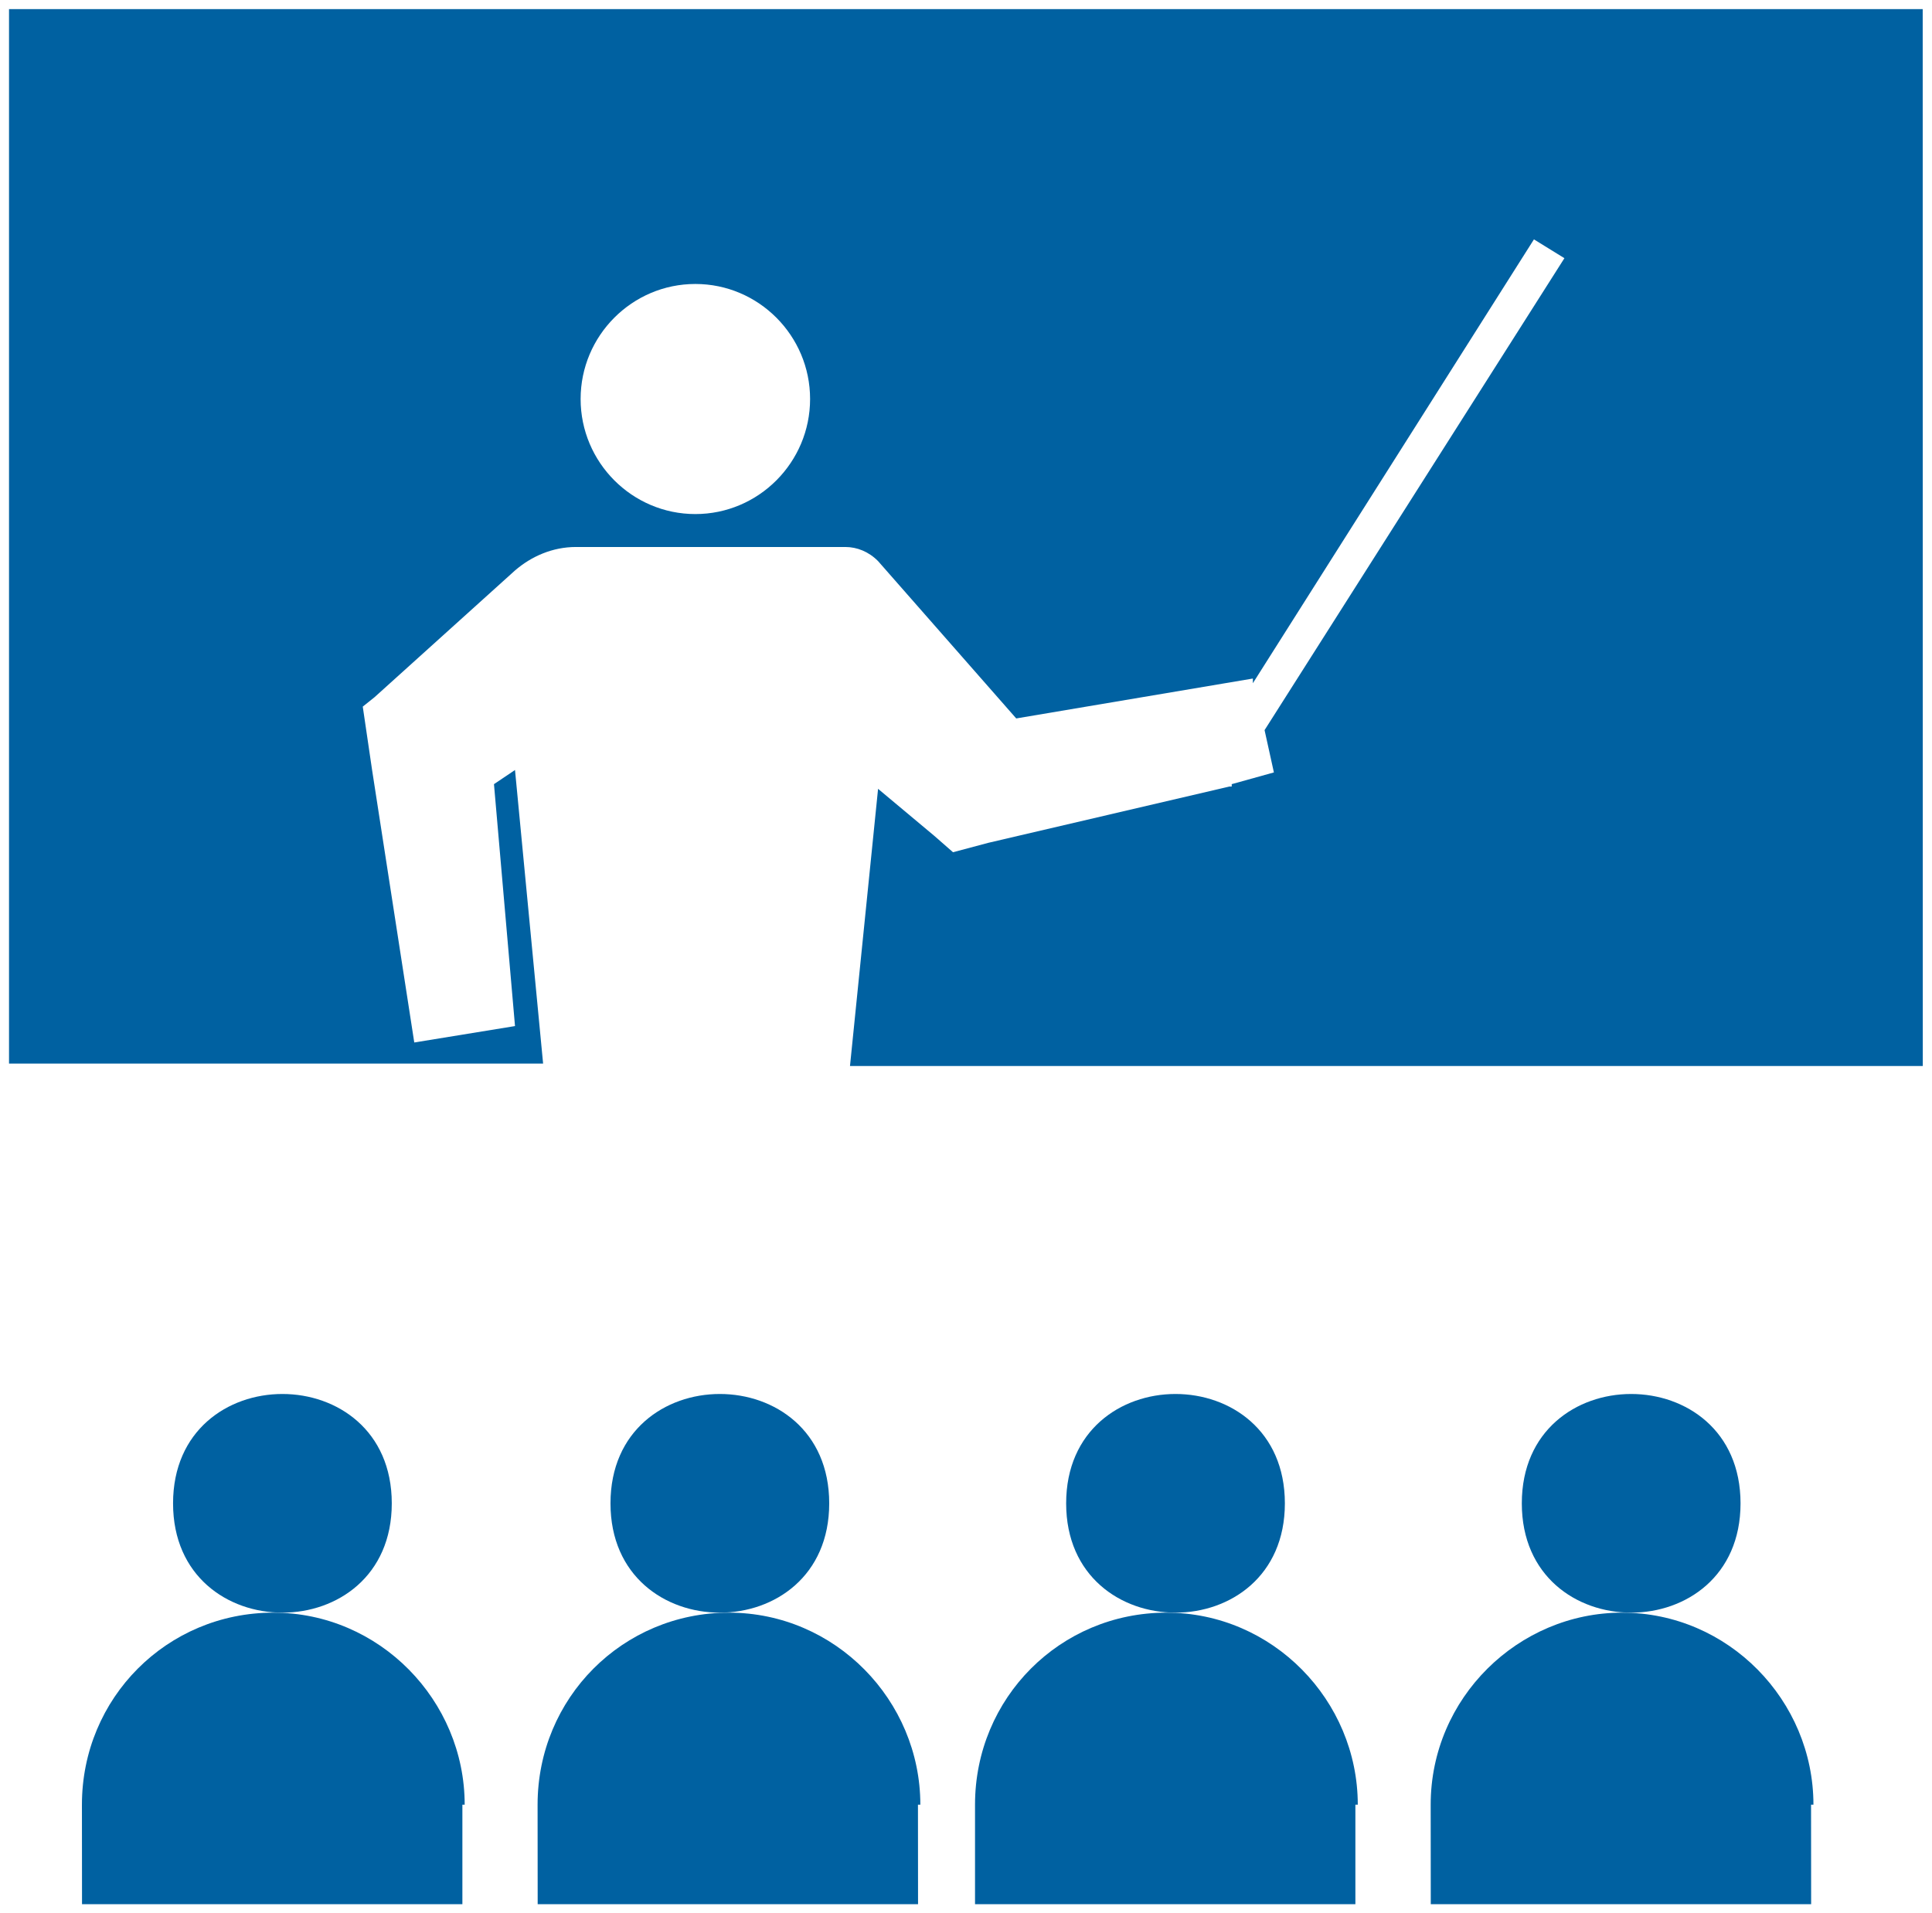
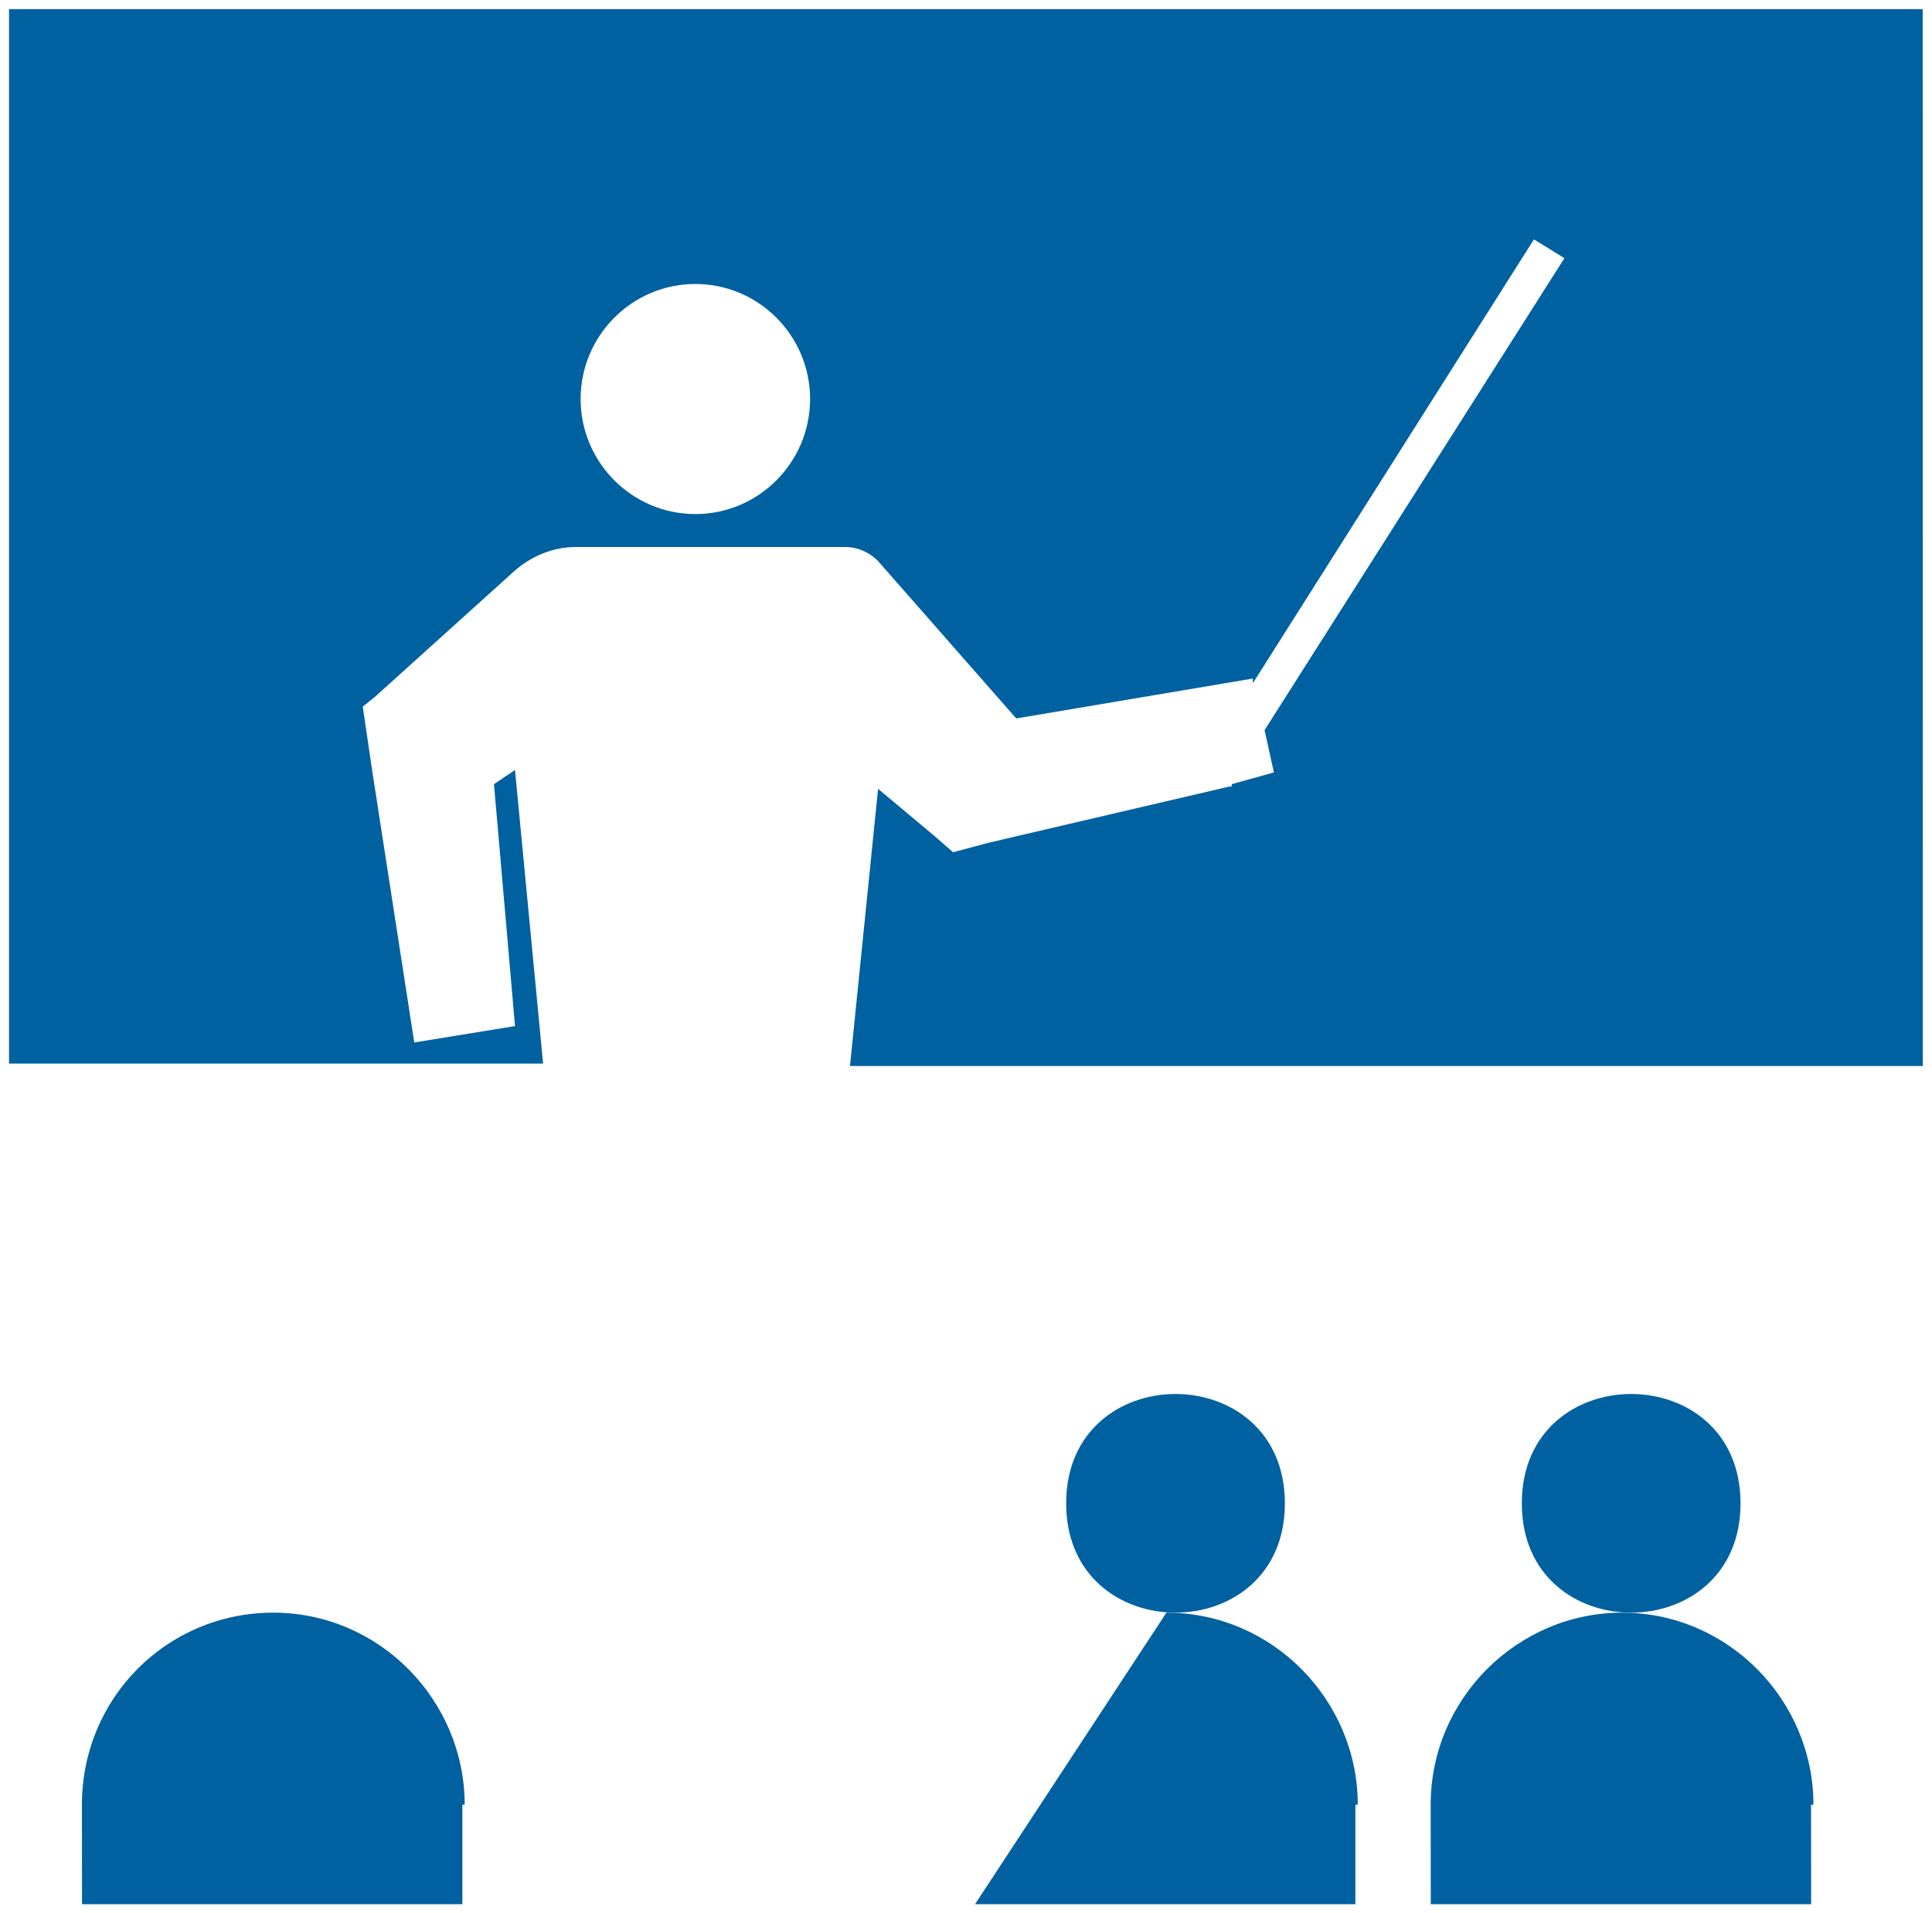
<svg xmlns="http://www.w3.org/2000/svg" width="106px" height="105px" viewBox="0 0 106 105" version="1.1">
  <title>icn_uni_ore</title>
  <g id="Page-1" stroke="none" stroke-width="1" fill="none" fill-rule="evenodd">
    <g id="1.LAVORARE-IN-ASPI-Copy-2" transform="translate(-325, -3978)" fill="#0061A1">
      <g id="Group-93-Copy" transform="translate(99, 3311)">
        <g id="Group-18" transform="translate(226, 667)">
          <g id="icn_uni_ore" transform="translate(0, 0.5)">
            <path d="M0.495,0 L0.495,57.868 L29.798,57.868 L28.256,41.757 L27.102,42.533 L28.256,55.809 L22.729,56.71 L20.415,41.757 L19.903,38.278 L20.546,37.764 L28.256,30.806 C29.155,30.031 30.315,29.518 31.6,29.518 L46.379,29.518 C47.021,29.518 47.664,29.774 48.176,30.293 L55.756,38.927 L68.739,36.737 L68.739,36.994 L84.16,12.637 L85.832,13.669 L69.381,39.568 L69.893,41.889 L67.579,42.533 L67.579,42.664 L67.448,42.664 L54.215,45.755 L52.287,46.269 L51.258,45.368 L48.176,42.79 L46.635,58 L105.495,58 L105.49,0 L0.495,0 Z M38.151,27.711 C34.682,27.711 31.856,24.876 31.856,21.397 C31.856,17.919 34.682,15.084 38.151,15.084 C41.62,15.084 44.446,17.919 44.446,21.397 C44.446,24.876 41.62,27.711 38.151,27.711 Z" id="Fill-1" />
-             <path d="M21.495,82.002 C21.495,89.999 9.495,89.999 9.495,82.002 C9.495,73.999 21.495,73.999 21.495,82.002" id="Fill-2" />
            <path d="M25.495,98.538 C25.495,92.817 20.827,88 14.995,88 C9.163,88 4.495,92.685 4.495,98.538 L4.5,104 L25.369,104 L25.369,98.538 L25.495,98.538 Z" id="Fill-3" />
-             <path d="M45.495,82.002 C45.495,89.999 33.495,89.999 33.495,82.002 C33.495,73.999 45.495,73.999 45.495,82.002" id="Fill-4" />
-             <path d="M50.495,98.538 C50.495,92.817 45.827,88 39.995,88 C34.163,88 29.495,92.685 29.495,98.538 L29.5,104 L50.369,104 L50.364,98.538 L50.495,98.538 Z" id="Fill-5" />
            <path d="M70.495,82.002 C70.495,89.999 58.495,89.999 58.495,82.002 C58.495,73.999 70.495,73.999 70.495,82.002" id="Fill-6" />
-             <path d="M74.495,98.538 C74.495,92.817 69.827,88 63.995,88 C58.163,88 53.495,92.685 53.495,98.538 L53.495,104 L74.364,104 L74.364,98.538 L74.495,98.538 Z" id="Fill-7" />
+             <path d="M74.495,98.538 C74.495,92.817 69.827,88 63.995,88 L53.495,104 L74.364,104 L74.364,98.538 L74.495,98.538 Z" id="Fill-7" />
            <path d="M95.495,82.002 C95.495,89.999 83.495,89.999 83.495,82.002 C83.495,73.999 95.495,73.999 95.495,82.002" id="Fill-8" />
            <path d="M99.495,98.538 C99.495,92.817 94.827,88 88.995,88 C83.295,88 78.495,92.685 78.495,98.538 L78.5,104 L99.369,104 L99.364,98.538 L99.495,98.538 Z" id="Fill-9" />
          </g>
        </g>
      </g>
    </g>
  </g>
</svg>